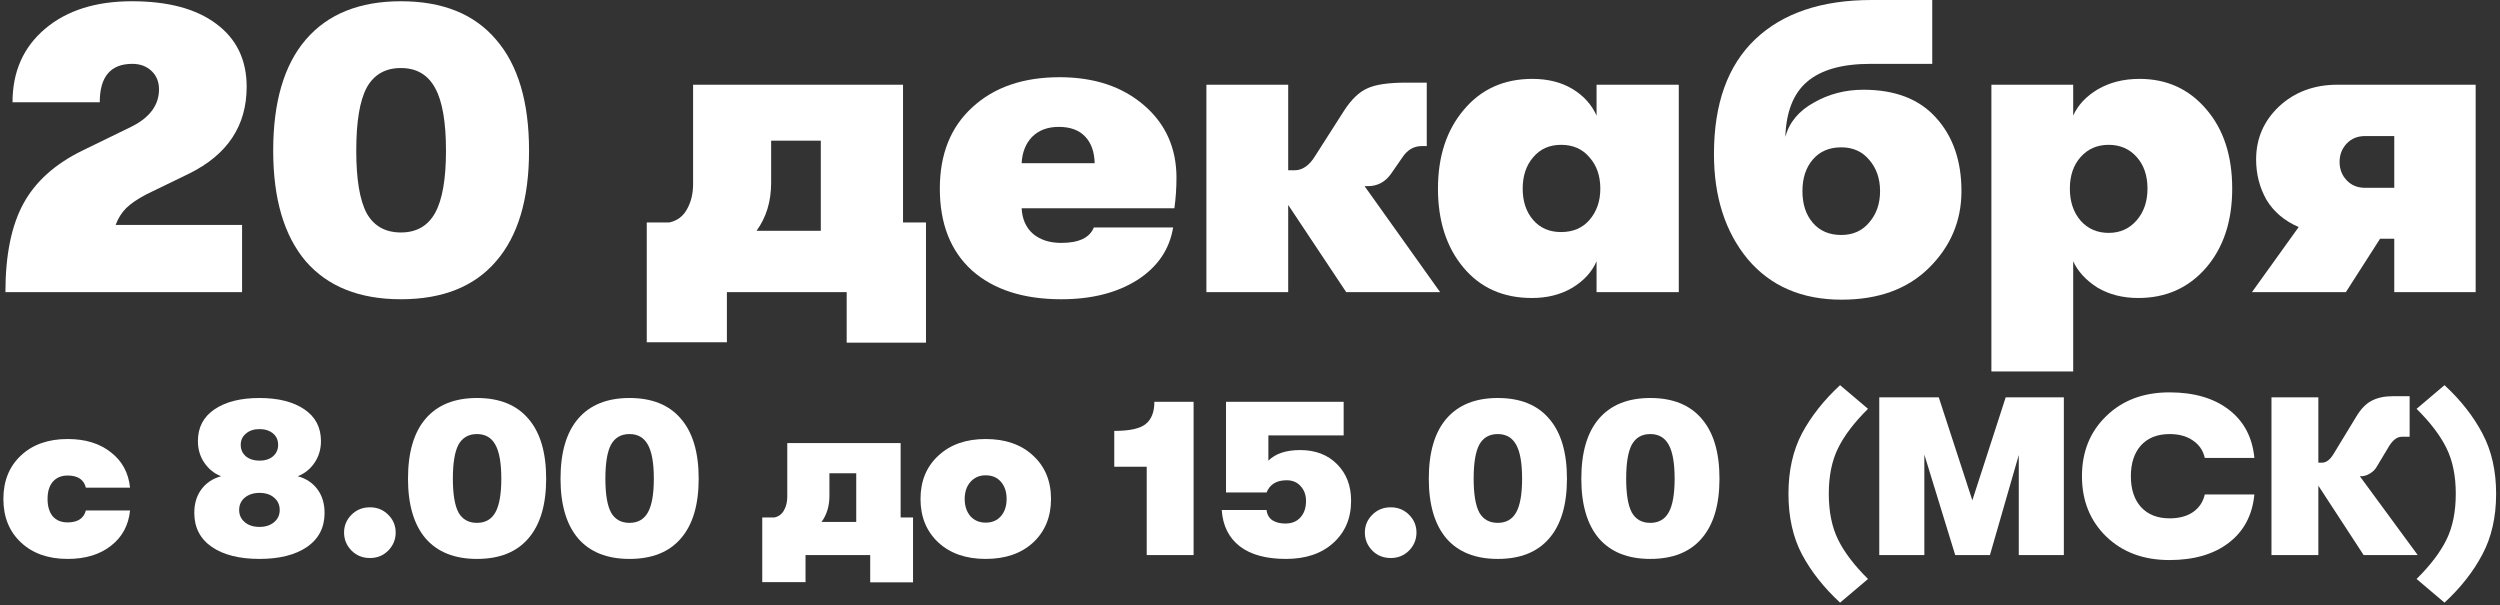
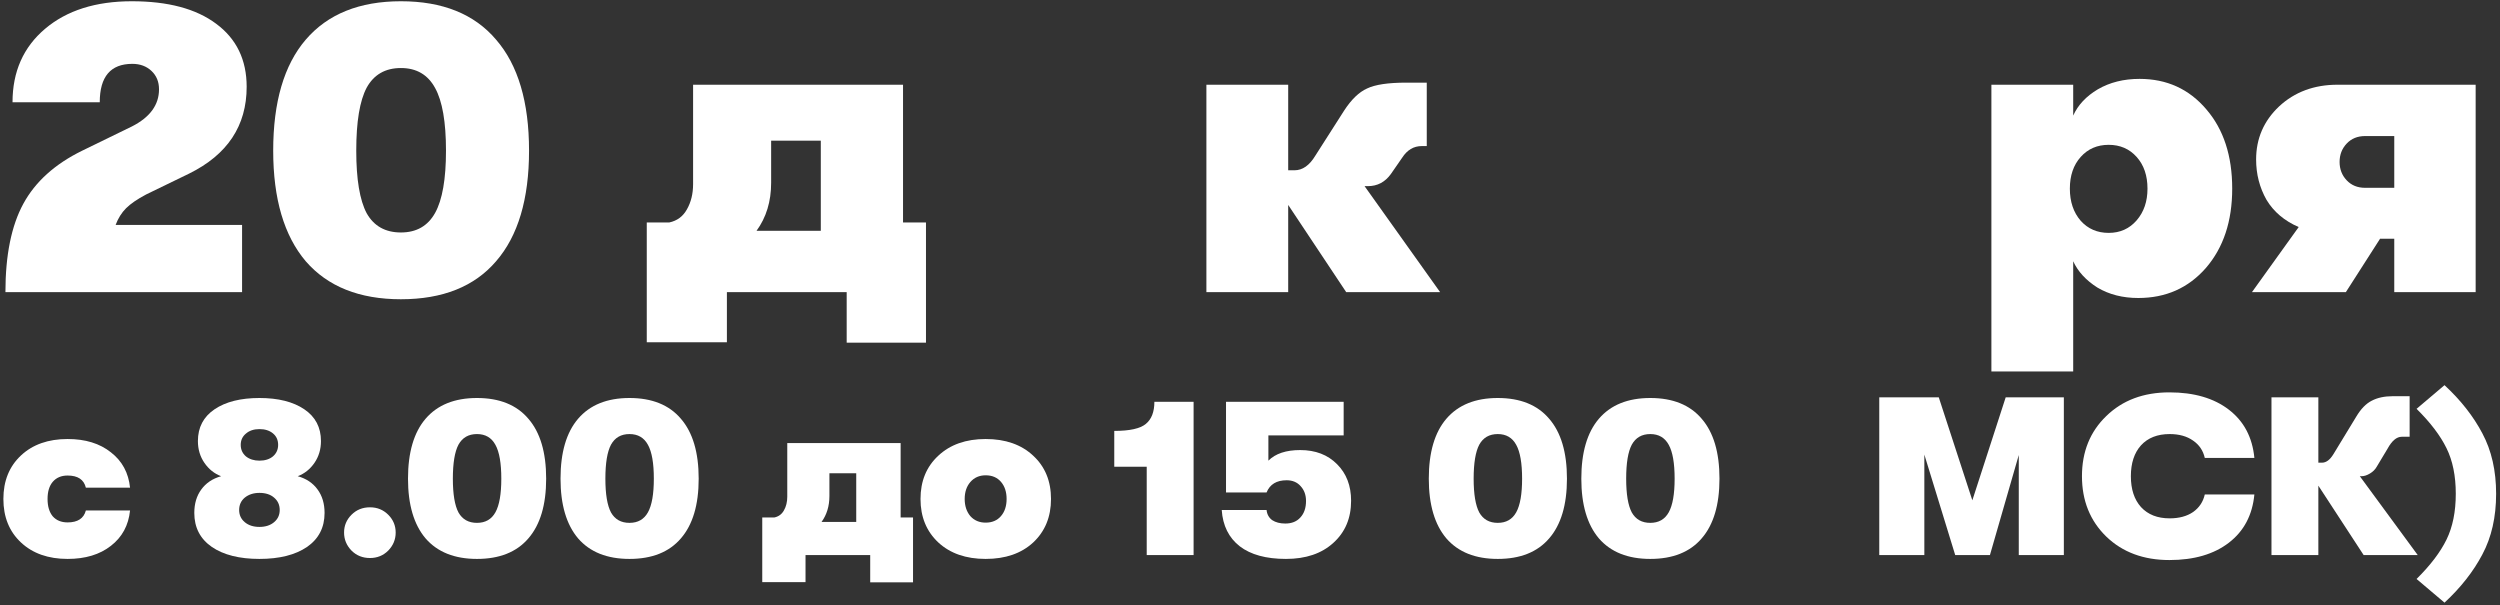
<svg xmlns="http://www.w3.org/2000/svg" width="599" height="145" viewBox="0 0 599 145" fill="none">
  <rect x="0" y="0" width="599" height="145" fill="#333333" stroke="none" />
  <path d="M16.201 133.917C11.556 133.917 7.831 132.603 5.023 129.975C2.215 127.347 0.811 123.873 0.811 119.553C0.811 115.233 2.215 111.759 5.023 109.131C7.831 106.503 11.556 105.189 16.201 105.189C20.448 105.189 23.904 106.251 26.569 108.375C29.268 110.463 30.799 113.289 31.159 116.853H20.575C20.107 114.909 18.648 113.937 16.201 113.937C14.688 113.937 13.501 114.441 12.636 115.449C11.809 116.421 11.395 117.789 11.395 119.553C11.395 121.317 11.809 122.703 12.636 123.711C13.501 124.683 14.688 125.169 16.201 125.169C18.613 125.169 20.07 124.215 20.575 122.307H31.159C30.799 125.871 29.268 128.697 26.569 130.785C23.904 132.873 20.448 133.917 16.201 133.917Z" fill="white" />
  <path d="M73.554 131.055C70.746 132.963 66.948 133.917 62.16 133.917C57.372 133.917 53.574 132.963 50.766 131.055C47.958 129.111 46.554 126.393 46.554 122.901C46.554 120.669 47.112 118.797 48.228 117.285C49.344 115.737 50.928 114.675 52.98 114.099C51.36 113.487 50.028 112.425 48.984 110.913C47.94 109.401 47.418 107.655 47.418 105.675C47.418 102.399 48.75 99.861 51.414 98.061C54.078 96.261 57.66 95.361 62.16 95.361C66.66 95.361 70.242 96.261 72.906 98.061C75.57 99.861 76.902 102.399 76.902 105.675C76.902 107.655 76.38 109.401 75.336 110.913C74.292 112.425 72.96 113.487 71.34 114.099C73.392 114.675 74.976 115.737 76.092 117.285C77.208 118.797 77.766 120.669 77.766 122.901C77.766 126.393 76.362 129.111 73.554 131.055ZM62.16 110.373C63.492 110.373 64.572 110.031 65.4 109.347C66.228 108.627 66.642 107.709 66.642 106.593C66.642 105.441 66.228 104.523 65.4 103.839C64.572 103.155 63.492 102.813 62.16 102.813C60.828 102.813 59.748 103.173 58.92 103.893C58.092 104.577 57.678 105.477 57.678 106.593C57.678 107.709 58.092 108.627 58.92 109.347C59.784 110.031 60.864 110.373 62.16 110.373ZM58.65 125.115C59.55 125.871 60.72 126.249 62.16 126.249C63.6 126.249 64.77 125.871 65.67 125.115C66.57 124.359 67.02 123.387 67.02 122.199C67.02 120.975 66.57 119.985 65.67 119.229C64.806 118.473 63.636 118.095 62.16 118.095C60.756 118.095 59.586 118.473 58.65 119.229C57.75 119.985 57.3 120.975 57.3 122.199C57.3 123.387 57.75 124.359 58.65 125.115Z" fill="white" />
  <path d="M88.649 133.701C86.885 133.701 85.409 133.107 84.221 131.919C83.033 130.695 82.439 129.255 82.439 127.599C82.439 125.943 83.033 124.521 84.221 123.333C85.409 122.145 86.885 121.551 88.649 121.551C90.377 121.551 91.835 122.145 93.023 123.333C94.211 124.521 94.805 125.943 94.805 127.599C94.805 129.255 94.211 130.695 93.023 131.919C91.835 133.107 90.377 133.701 88.649 133.701Z" fill="white" />
  <path d="M114.282 133.917C108.918 133.917 104.814 132.279 101.97 129.003C99.162 125.691 97.758 120.921 97.758 114.693C97.758 108.393 99.162 103.605 101.97 100.329C104.814 97.017 108.918 95.361 114.282 95.361C119.682 95.361 123.786 97.017 126.594 100.329C129.438 103.605 130.86 108.393 130.86 114.693C130.86 120.957 129.438 125.727 126.594 129.003C123.786 132.279 119.682 133.917 114.282 133.917ZM109.854 122.793C110.79 124.449 112.266 125.277 114.282 125.277C116.298 125.277 117.774 124.431 118.71 122.739C119.646 121.047 120.114 118.365 120.114 114.693C120.114 110.985 119.646 108.285 118.71 106.593C117.774 104.865 116.298 104.001 114.282 104.001C112.266 104.001 110.79 104.847 109.854 106.539C108.954 108.231 108.504 110.949 108.504 114.693C108.504 118.401 108.954 121.101 109.854 122.793Z" fill="white" />
  <path d="M150.827 133.917C145.463 133.917 141.359 132.279 138.515 129.003C135.707 125.691 134.303 120.921 134.303 114.693C134.303 108.393 135.707 103.605 138.515 100.329C141.359 97.017 145.463 95.361 150.827 95.361C156.227 95.361 160.331 97.017 163.139 100.329C165.983 103.605 167.405 108.393 167.405 114.693C167.405 120.957 165.983 125.727 163.139 129.003C160.331 132.279 156.227 133.917 150.827 133.917ZM146.399 122.793C147.335 124.449 148.811 125.277 150.827 125.277C152.843 125.277 154.319 124.431 155.255 122.739C156.191 121.047 156.659 118.365 156.659 114.693C156.659 110.985 156.191 108.285 155.255 106.593C154.319 104.865 152.843 104.001 150.827 104.001C148.811 104.001 147.335 104.847 146.399 106.539C145.499 108.231 145.049 110.949 145.049 114.693C145.049 118.401 145.499 121.101 146.399 122.793Z" fill="white" />
  <path d="M215.792 123.981H218.762V139.533H208.502V132.999H193.004V139.479H182.636V123.981H185.552C186.56 123.765 187.316 123.207 187.82 122.307C188.36 121.371 188.63 120.273 188.63 119.013V106.161H215.792V123.981ZM198.728 113.397V118.851C198.728 121.263 198.098 123.333 196.838 125.061H205.154V113.397H198.728Z" fill="white" />
  <path d="M236.161 133.917C231.445 133.917 227.665 132.603 224.821 129.975C221.977 127.311 220.555 123.837 220.555 119.553C220.555 115.269 221.977 111.813 224.821 109.185C227.665 106.521 231.445 105.189 236.161 105.189C240.913 105.189 244.711 106.521 247.555 109.185C250.399 111.813 251.821 115.269 251.821 119.553C251.821 123.837 250.399 127.311 247.555 129.975C244.711 132.603 240.913 133.917 236.161 133.917ZM236.161 125.223C237.709 125.223 238.933 124.701 239.833 123.657C240.733 122.613 241.183 121.245 241.183 119.553C241.183 117.861 240.733 116.493 239.833 115.449C238.933 114.405 237.709 113.883 236.161 113.883C234.649 113.883 233.425 114.423 232.489 115.503C231.589 116.547 231.139 117.897 231.139 119.553C231.139 121.209 231.589 122.577 232.489 123.657C233.425 124.701 234.649 125.223 236.161 125.223Z" fill="white" />
  <path d="M274.753 132.999V111.831H266.977V103.245C270.685 103.245 273.205 102.687 274.537 101.571C275.905 100.455 276.589 98.691 276.589 96.279H285.985V132.999H274.753Z" fill="white" />
  <path d="M319.457 130.083C316.649 132.639 312.869 133.917 308.117 133.917C303.365 133.917 299.675 132.909 297.047 130.893C294.419 128.841 292.979 125.943 292.727 122.199H303.473C303.581 123.243 304.031 124.053 304.823 124.629C305.651 125.169 306.695 125.439 307.955 125.439C309.503 125.439 310.709 124.953 311.573 123.981C312.473 123.009 312.923 121.695 312.923 120.039C312.923 118.599 312.491 117.411 311.627 116.475C310.799 115.539 309.683 115.071 308.279 115.071C305.867 115.071 304.265 116.043 303.473 117.987H293.753V96.279H321.941V104.325H303.905V110.373C305.597 108.681 308.135 107.835 311.519 107.835C315.191 107.835 318.143 108.969 320.375 111.237C322.607 113.469 323.723 116.385 323.723 119.985C323.723 124.161 322.301 127.527 319.457 130.083Z" fill="white" />
-   <path d="M333.231 133.701C331.467 133.701 329.991 133.107 328.803 131.919C327.615 130.695 327.021 129.255 327.021 127.599C327.021 125.943 327.615 124.521 328.803 123.333C329.991 122.145 331.467 121.551 333.231 121.551C334.959 121.551 336.417 122.145 337.605 123.333C338.793 124.521 339.387 125.943 339.387 127.599C339.387 129.255 338.793 130.695 337.605 131.919C336.417 133.107 334.959 133.701 333.231 133.701Z" fill="white" />
  <path d="M358.864 133.917C353.5 133.917 349.396 132.279 346.552 129.003C343.744 125.691 342.34 120.921 342.34 114.693C342.34 108.393 343.744 103.605 346.552 100.329C349.396 97.017 353.5 95.361 358.864 95.361C364.264 95.361 368.368 97.017 371.176 100.329C374.02 103.605 375.442 108.393 375.442 114.693C375.442 120.957 374.02 125.727 371.176 129.003C368.368 132.279 364.264 133.917 358.864 133.917ZM354.436 122.793C355.372 124.449 356.848 125.277 358.864 125.277C360.88 125.277 362.356 124.431 363.292 122.739C364.228 121.047 364.696 118.365 364.696 114.693C364.696 110.985 364.228 108.285 363.292 106.593C362.356 104.865 360.88 104.001 358.864 104.001C356.848 104.001 355.372 104.847 354.436 106.539C353.536 108.231 353.086 110.949 353.086 114.693C353.086 118.401 353.536 121.101 354.436 122.793Z" fill="white" />
  <path d="M395.409 133.917C390.045 133.917 385.941 132.279 383.097 129.003C380.289 125.691 378.885 120.921 378.885 114.693C378.885 108.393 380.289 103.605 383.097 100.329C385.941 97.017 390.045 95.361 395.409 95.361C400.809 95.361 404.913 97.017 407.721 100.329C410.565 103.605 411.987 108.393 411.987 114.693C411.987 120.957 410.565 125.727 407.721 129.003C404.913 132.279 400.809 133.917 395.409 133.917ZM390.981 122.793C391.917 124.449 393.393 125.277 395.409 125.277C397.425 125.277 398.901 124.431 399.837 122.739C400.773 121.047 401.241 118.365 401.241 114.693C401.241 110.985 400.773 108.285 399.837 106.593C398.901 104.865 397.425 104.001 395.409 104.001C393.393 104.001 391.917 104.847 390.981 106.539C390.081 108.231 389.631 110.949 389.631 114.693C389.631 118.401 390.081 121.101 390.981 122.793Z" fill="white" />
-   <path d="M440.88 144.393C436.992 140.793 433.95 136.941 431.754 132.837C429.594 128.733 428.514 123.891 428.514 118.311C428.514 112.767 429.594 107.943 431.754 103.839C433.95 99.735 436.992 95.883 440.88 92.283L447.576 97.953C444.264 101.229 441.87 104.379 440.394 107.403C438.918 110.391 438.18 114.027 438.18 118.311C438.18 122.595 438.918 126.249 440.394 129.273C441.87 132.297 444.264 135.447 447.576 138.723L440.88 144.393Z" fill="white" />
  <path d="M450.272 132.999V95.199H464.528L472.574 119.877L480.566 95.199H494.498V132.999H483.698V109.023L476.786 132.999H468.47L461.072 108.915V132.999H450.272Z" fill="white" />
  <path d="M519.79 134.187C513.598 134.187 508.558 132.315 504.67 128.571C500.782 124.791 498.838 119.967 498.838 114.099C498.838 108.231 500.782 103.425 504.67 99.681C508.558 95.901 513.598 94.011 519.79 94.011C525.694 94.011 530.446 95.397 534.046 98.169C537.646 100.941 539.68 104.793 540.148 109.725H528.268C527.872 107.961 526.936 106.575 525.46 105.567C523.984 104.523 522.112 104.001 519.844 104.001C516.928 104.001 514.642 104.901 512.986 106.701C511.366 108.501 510.556 110.967 510.556 114.099C510.556 117.231 511.366 119.697 512.986 121.497C514.642 123.297 516.928 124.197 519.844 124.197C522.112 124.197 523.984 123.693 525.46 122.685C526.936 121.641 527.872 120.237 528.268 118.473H540.148C539.68 123.405 537.646 127.257 534.046 130.029C530.446 132.801 525.694 134.187 519.79 134.187Z" fill="white" />
  <path d="M579.291 132.999H566.331L555.477 116.367V132.999H544.245V95.199H555.477V110.859H556.341C557.349 110.859 558.267 110.175 559.095 108.807L564.549 99.843C565.665 97.971 566.907 96.693 568.275 96.009C569.643 95.289 571.317 94.929 573.297 94.929H577.347V104.649H575.457C574.233 104.649 573.099 105.603 572.055 107.511L569.463 111.831C569.103 112.479 568.563 113.019 567.843 113.451C567.123 113.883 566.457 114.099 565.845 114.099H565.413L579.291 132.999Z" fill="white" />
  <path d="M585.705 144.393L579.009 138.723C582.321 135.447 584.715 132.297 586.191 129.273C587.667 126.249 588.405 122.595 588.405 118.311C588.405 114.027 587.667 110.391 586.191 107.403C584.715 104.379 582.321 101.229 579.009 97.953L585.705 92.283C589.593 95.883 592.617 99.735 594.777 103.839C596.973 107.943 598.071 112.767 598.071 118.311C598.071 123.891 596.973 128.733 594.777 132.837C592.617 136.941 589.593 140.793 585.705 144.393Z" fill="white" />
  <path d="M1.301 70C1.301 61.133 2.734 54.067 5.601 48.8C8.467 43.533 13.167 39.3 19.701 36.1L31.601 30.3C35.934 28.1 38.101 25.133 38.101 21.4C38.101 19.6 37.501 18.133 36.301 17C35.101 15.867 33.567 15.3 31.701 15.3C26.501 15.3 23.901 18.367 23.901 24.5H3.001C3.001 17.167 5.601 11.3 10.801 6.9C16.001 2.5 22.934 0.3 31.601 0.3C40.267 0.3 47.001 2.1 51.801 5.7C56.667 9.3 59.101 14.333 59.101 20.8C59.101 30.133 54.501 37.067 45.301 41.6L35.001 46.6C32.867 47.733 31.267 48.833 30.201 49.9C29.134 50.967 28.301 52.3 27.701 53.9H58.001V70H1.301Z" fill="white" />
  <path d="M96.059 71.7C86.125 71.7 78.525 68.667 73.259 62.6C68.059 56.467 65.459 47.633 65.459 36.1C65.459 24.433 68.059 15.567 73.259 9.5C78.525 3.367 86.125 0.3 96.059 0.3C106.059 0.3 113.659 3.367 118.859 9.5C124.125 15.567 126.759 24.433 126.759 36.1C126.759 47.7 124.125 56.533 118.859 62.6C113.659 68.667 106.059 71.7 96.059 71.7ZM87.859 51.1C89.592 54.167 92.325 55.7 96.059 55.7C99.792 55.7 102.525 54.133 104.259 51C105.992 47.867 106.859 42.9 106.859 36.1C106.859 29.233 105.992 24.233 104.259 21.1C102.525 17.9 99.792 16.3 96.059 16.3C92.325 16.3 89.592 17.867 87.859 21C86.192 24.133 85.359 29.167 85.359 36.1C85.359 42.967 86.192 47.967 87.859 51.1Z" fill="white" />
  <path d="M216.365 53.3H221.865V82.1H202.865V70H174.165V82H154.965V53.3H160.365C162.232 52.9 163.632 51.867 164.565 50.2C165.565 48.467 166.065 46.433 166.065 44.1V20.3H216.365V53.3ZM184.765 33.7V43.8C184.765 48.267 183.598 52.1 181.265 55.3H196.665V33.7H184.765Z" fill="white" />
-   <path d="M281.884 42.6C281.884 45.067 281.718 47.5 281.384 49.9H244.784C244.918 52.5 245.818 54.533 247.484 56C249.218 57.467 251.484 58.2 254.284 58.2C258.484 58.2 261.084 56.967 262.084 54.5H281.084C280.218 59.767 277.351 63.967 272.484 67.1C267.618 70.167 261.551 71.7 254.284 71.7C245.218 71.7 238.084 69.4 232.884 64.8C227.751 60.133 225.184 53.6 225.184 45.2C225.184 36.933 227.784 30.433 232.984 25.7C238.184 20.9 245.151 18.5 253.884 18.5C262.151 18.5 268.884 20.733 274.084 25.2C279.284 29.667 281.884 35.467 281.884 42.6ZM244.784 39.1H262.284C262.218 36.367 261.451 34.233 259.984 32.7C258.518 31.167 256.418 30.4 253.684 30.4C251.018 30.4 248.884 31.2 247.284 32.8C245.751 34.4 244.918 36.5 244.784 39.1Z" fill="white" />
  <path d="M326.952 44.6L345.052 70H322.552L308.652 49.1V70H289.052V20.3H308.652V40.8H310.152C312.086 40.8 313.752 39.633 315.152 37.3L322.052 26.5C323.786 23.833 325.619 22.067 327.552 21.2C329.486 20.267 332.619 19.8 336.952 19.8H341.852V35H340.652C338.719 35 337.152 35.933 335.952 37.8L333.252 41.7C331.852 43.633 330.019 44.6 327.752 44.6H326.952Z" fill="white" />
-   <path d="M367.037 71.4C360.17 71.4 354.703 68.967 350.637 64.1C346.57 59.233 344.537 52.933 344.537 45.2C344.537 37.467 346.603 31.167 350.737 26.3C354.87 21.367 360.337 18.9 367.137 18.9C370.87 18.9 374.07 19.7 376.737 21.3C379.403 22.9 381.337 25.033 382.537 27.7V20.3H402.237V70H382.537V62.6C381.403 65.2 379.437 67.333 376.637 69C373.903 70.6 370.703 71.4 367.037 71.4ZM374.037 55.6C376.903 55.6 379.17 54.633 380.837 52.7C382.57 50.7 383.437 48.2 383.437 45.2C383.437 42.133 382.57 39.633 380.837 37.7C379.17 35.7 376.903 34.7 374.037 34.7C371.237 34.7 369.003 35.7 367.337 37.7C365.67 39.633 364.837 42.133 364.837 45.2C364.837 48.267 365.67 50.767 367.337 52.7C369.003 54.633 371.237 55.6 374.037 55.6Z" fill="white" />
-   <path d="M441.264 71.8C431.731 71.8 424.231 68.567 418.764 62.1C413.364 55.567 410.664 47.167 410.664 36.9C410.664 24.833 413.964 15.667 420.564 9.4C427.164 3.133 436.464 0 448.464 0H462.964V15.3H448.164C441.364 15.3 436.297 16.733 432.964 19.6C429.697 22.4 427.964 26.8 427.764 32.8C428.697 29.333 430.964 26.6 434.564 24.6C438.164 22.533 442.131 21.5 446.464 21.5C454.064 21.5 459.864 23.733 463.864 28.2C467.931 32.667 469.964 38.533 469.964 45.8C469.964 52.933 467.364 59.067 462.164 64.2C457.031 69.267 450.064 71.8 441.264 71.8ZM441.164 56.3C443.964 56.3 446.197 55.3 447.864 53.3C449.597 51.3 450.464 48.8 450.464 45.8C450.464 42.8 449.597 40.3 447.864 38.3C446.197 36.3 443.964 35.3 441.164 35.3C438.297 35.3 436.031 36.267 434.364 38.2C432.697 40.133 431.864 42.667 431.864 45.8C431.864 48.933 432.697 51.467 434.364 53.4C436.031 55.333 438.297 56.3 441.164 56.3Z" fill="white" />
  <path d="M512.638 18.9C519.172 18.9 524.505 21.333 528.638 26.2C532.772 31 534.838 37.333 534.838 45.2C534.838 53 532.738 59.333 528.538 64.2C524.338 69 518.938 71.4 512.338 71.4C508.605 71.4 505.338 70.567 502.538 68.9C499.805 67.167 497.872 65.067 496.738 62.6V89H477.138V20.3H496.738V27.7C497.872 25.167 499.838 23.067 502.638 21.4C505.505 19.733 508.838 18.9 512.638 18.9ZM498.538 52.9C500.272 54.833 502.505 55.8 505.238 55.8C507.972 55.8 510.205 54.8 511.938 52.8C513.672 50.8 514.538 48.267 514.538 45.2C514.538 42.067 513.672 39.533 511.938 37.6C510.205 35.667 507.972 34.7 505.238 34.7C502.505 34.7 500.272 35.667 498.538 37.6C496.805 39.533 495.938 42.067 495.938 45.2C495.938 48.333 496.805 50.9 498.538 52.9Z" fill="white" />
  <path d="M539.566 70L550.766 54.4C547.366 52.933 544.799 50.767 543.066 47.9C541.399 44.967 540.566 41.733 540.566 38.2C540.566 33.2 542.399 28.967 546.066 25.5C549.799 22.033 554.466 20.3 560.066 20.3H593.166V70H573.666V57.2H570.266L562.066 70H539.566ZM566.666 45H573.666V32.6H566.666C564.866 32.6 563.399 33.2 562.266 34.4C561.132 35.6 560.566 37.067 560.566 38.8C560.566 40.533 561.132 42 562.266 43.2C563.399 44.4 564.866 45 566.666 45Z" fill="white" />
</svg>